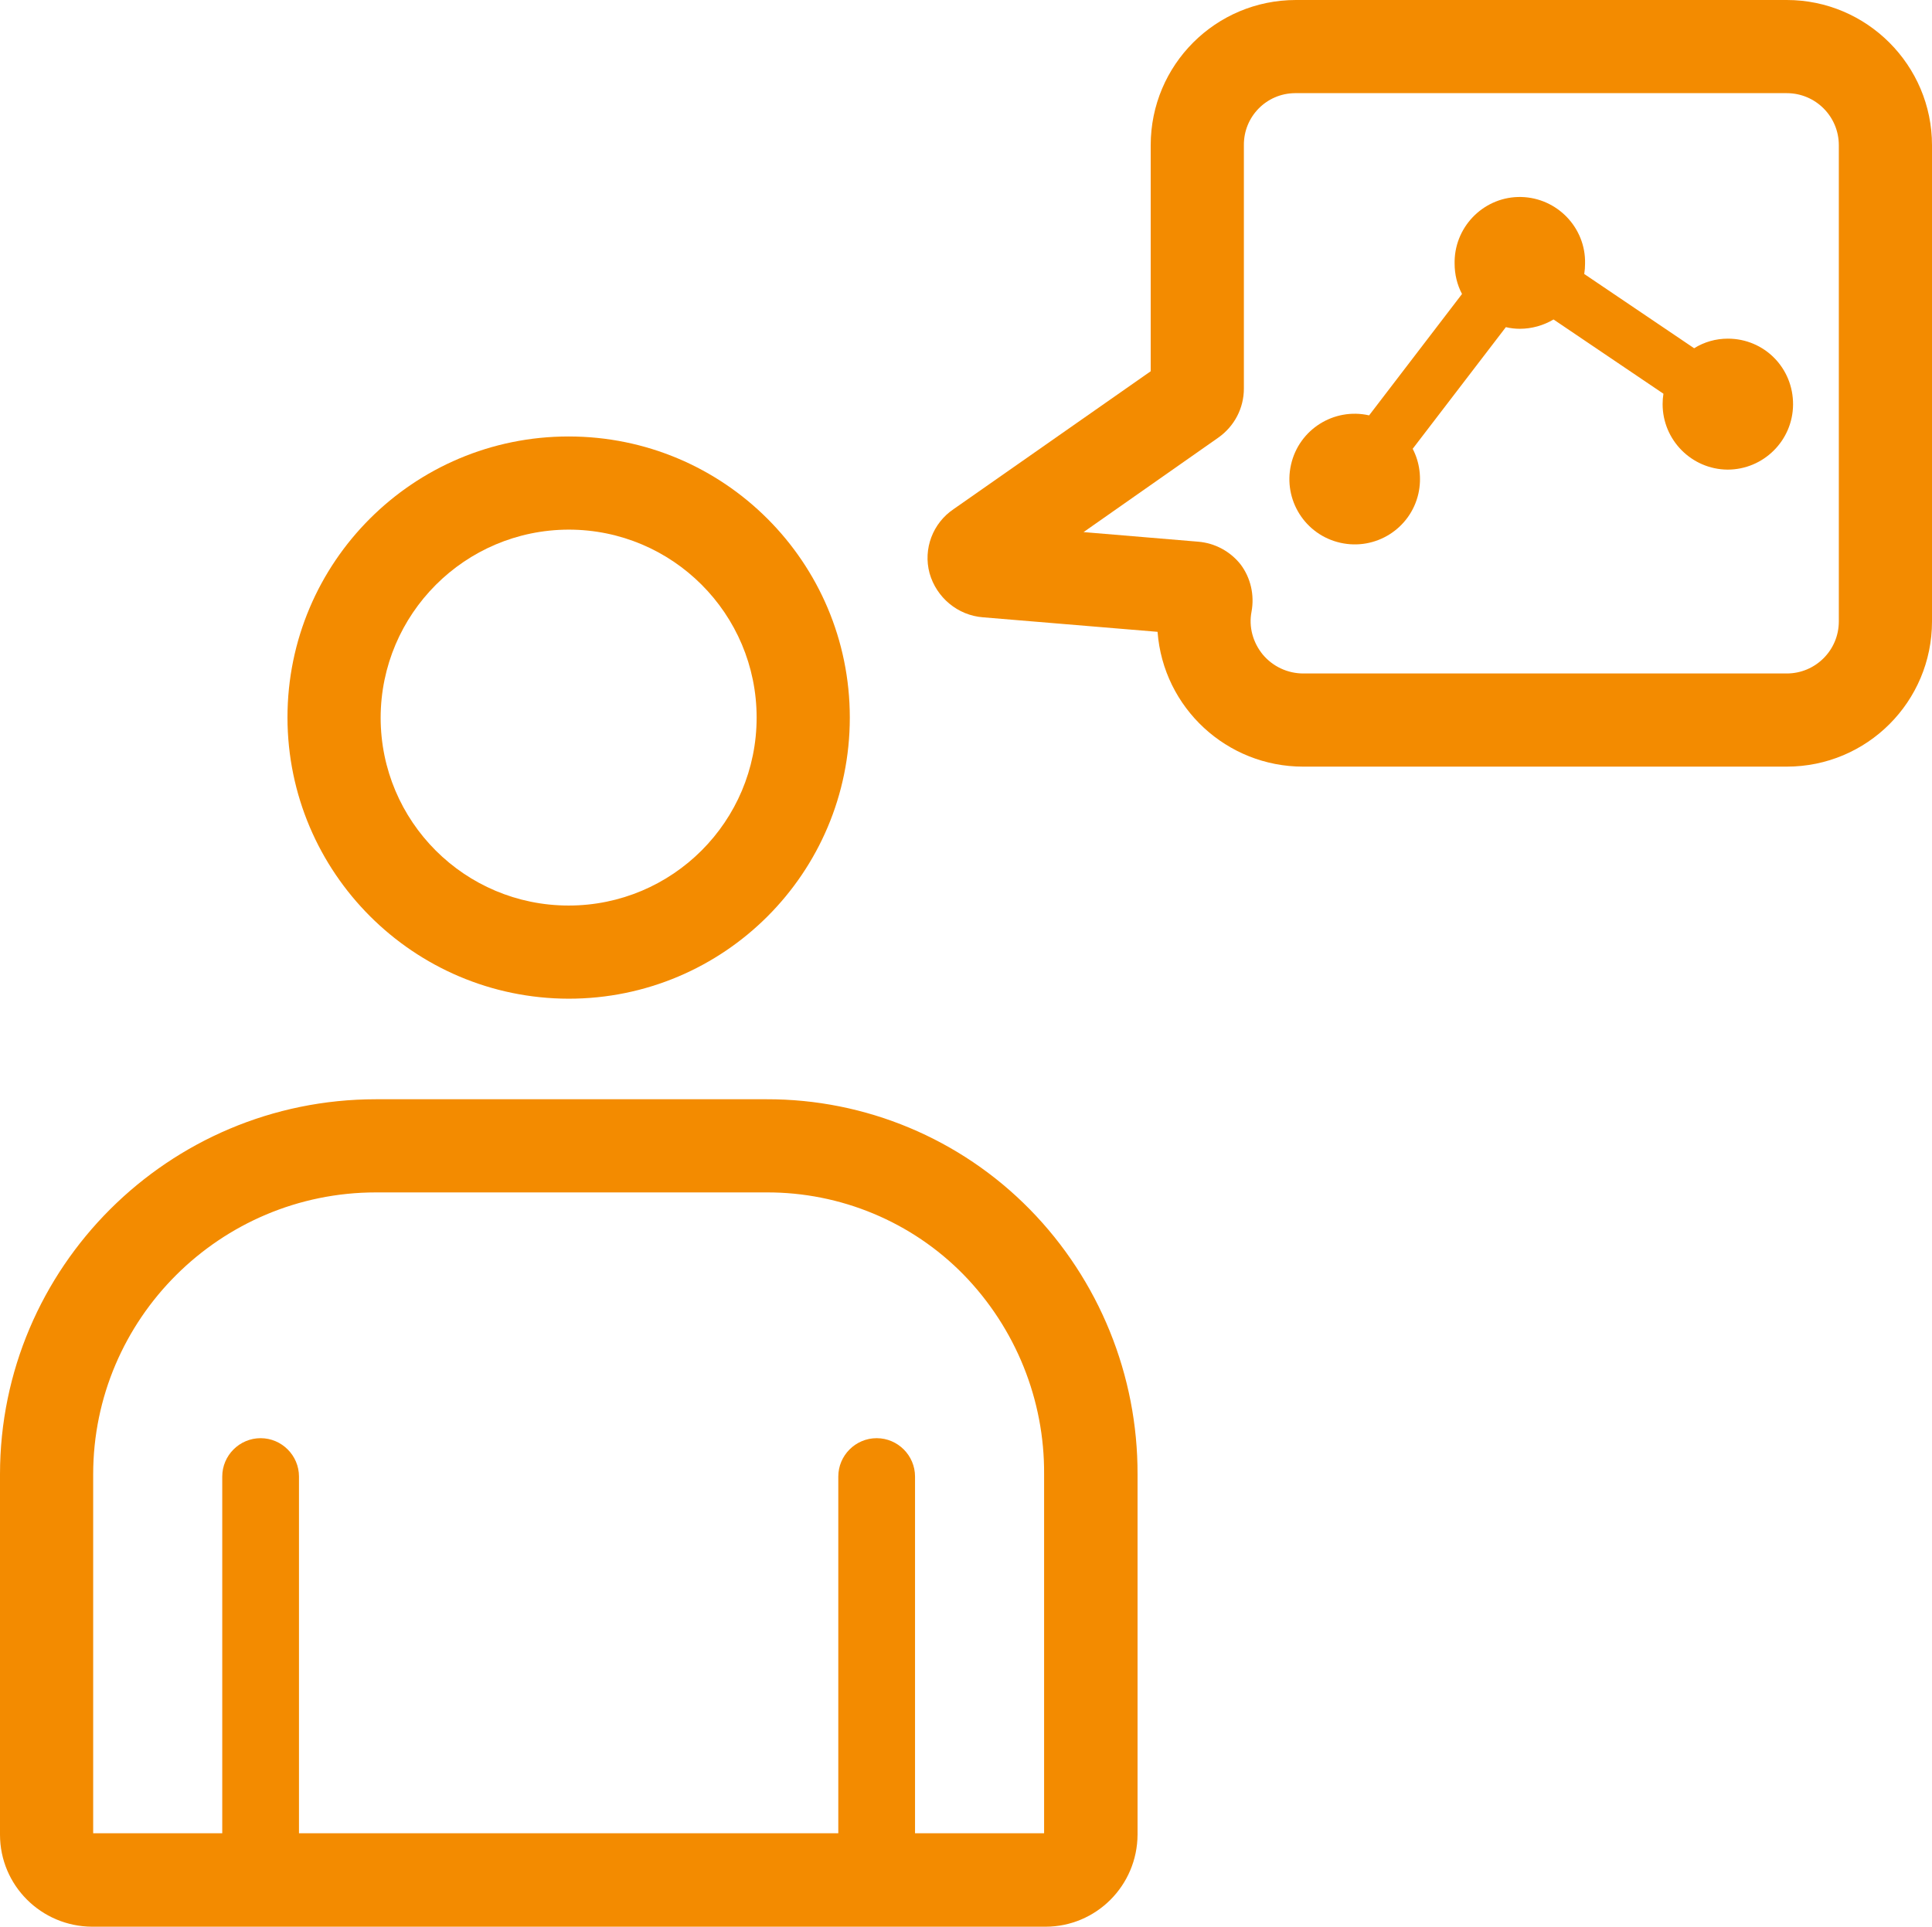
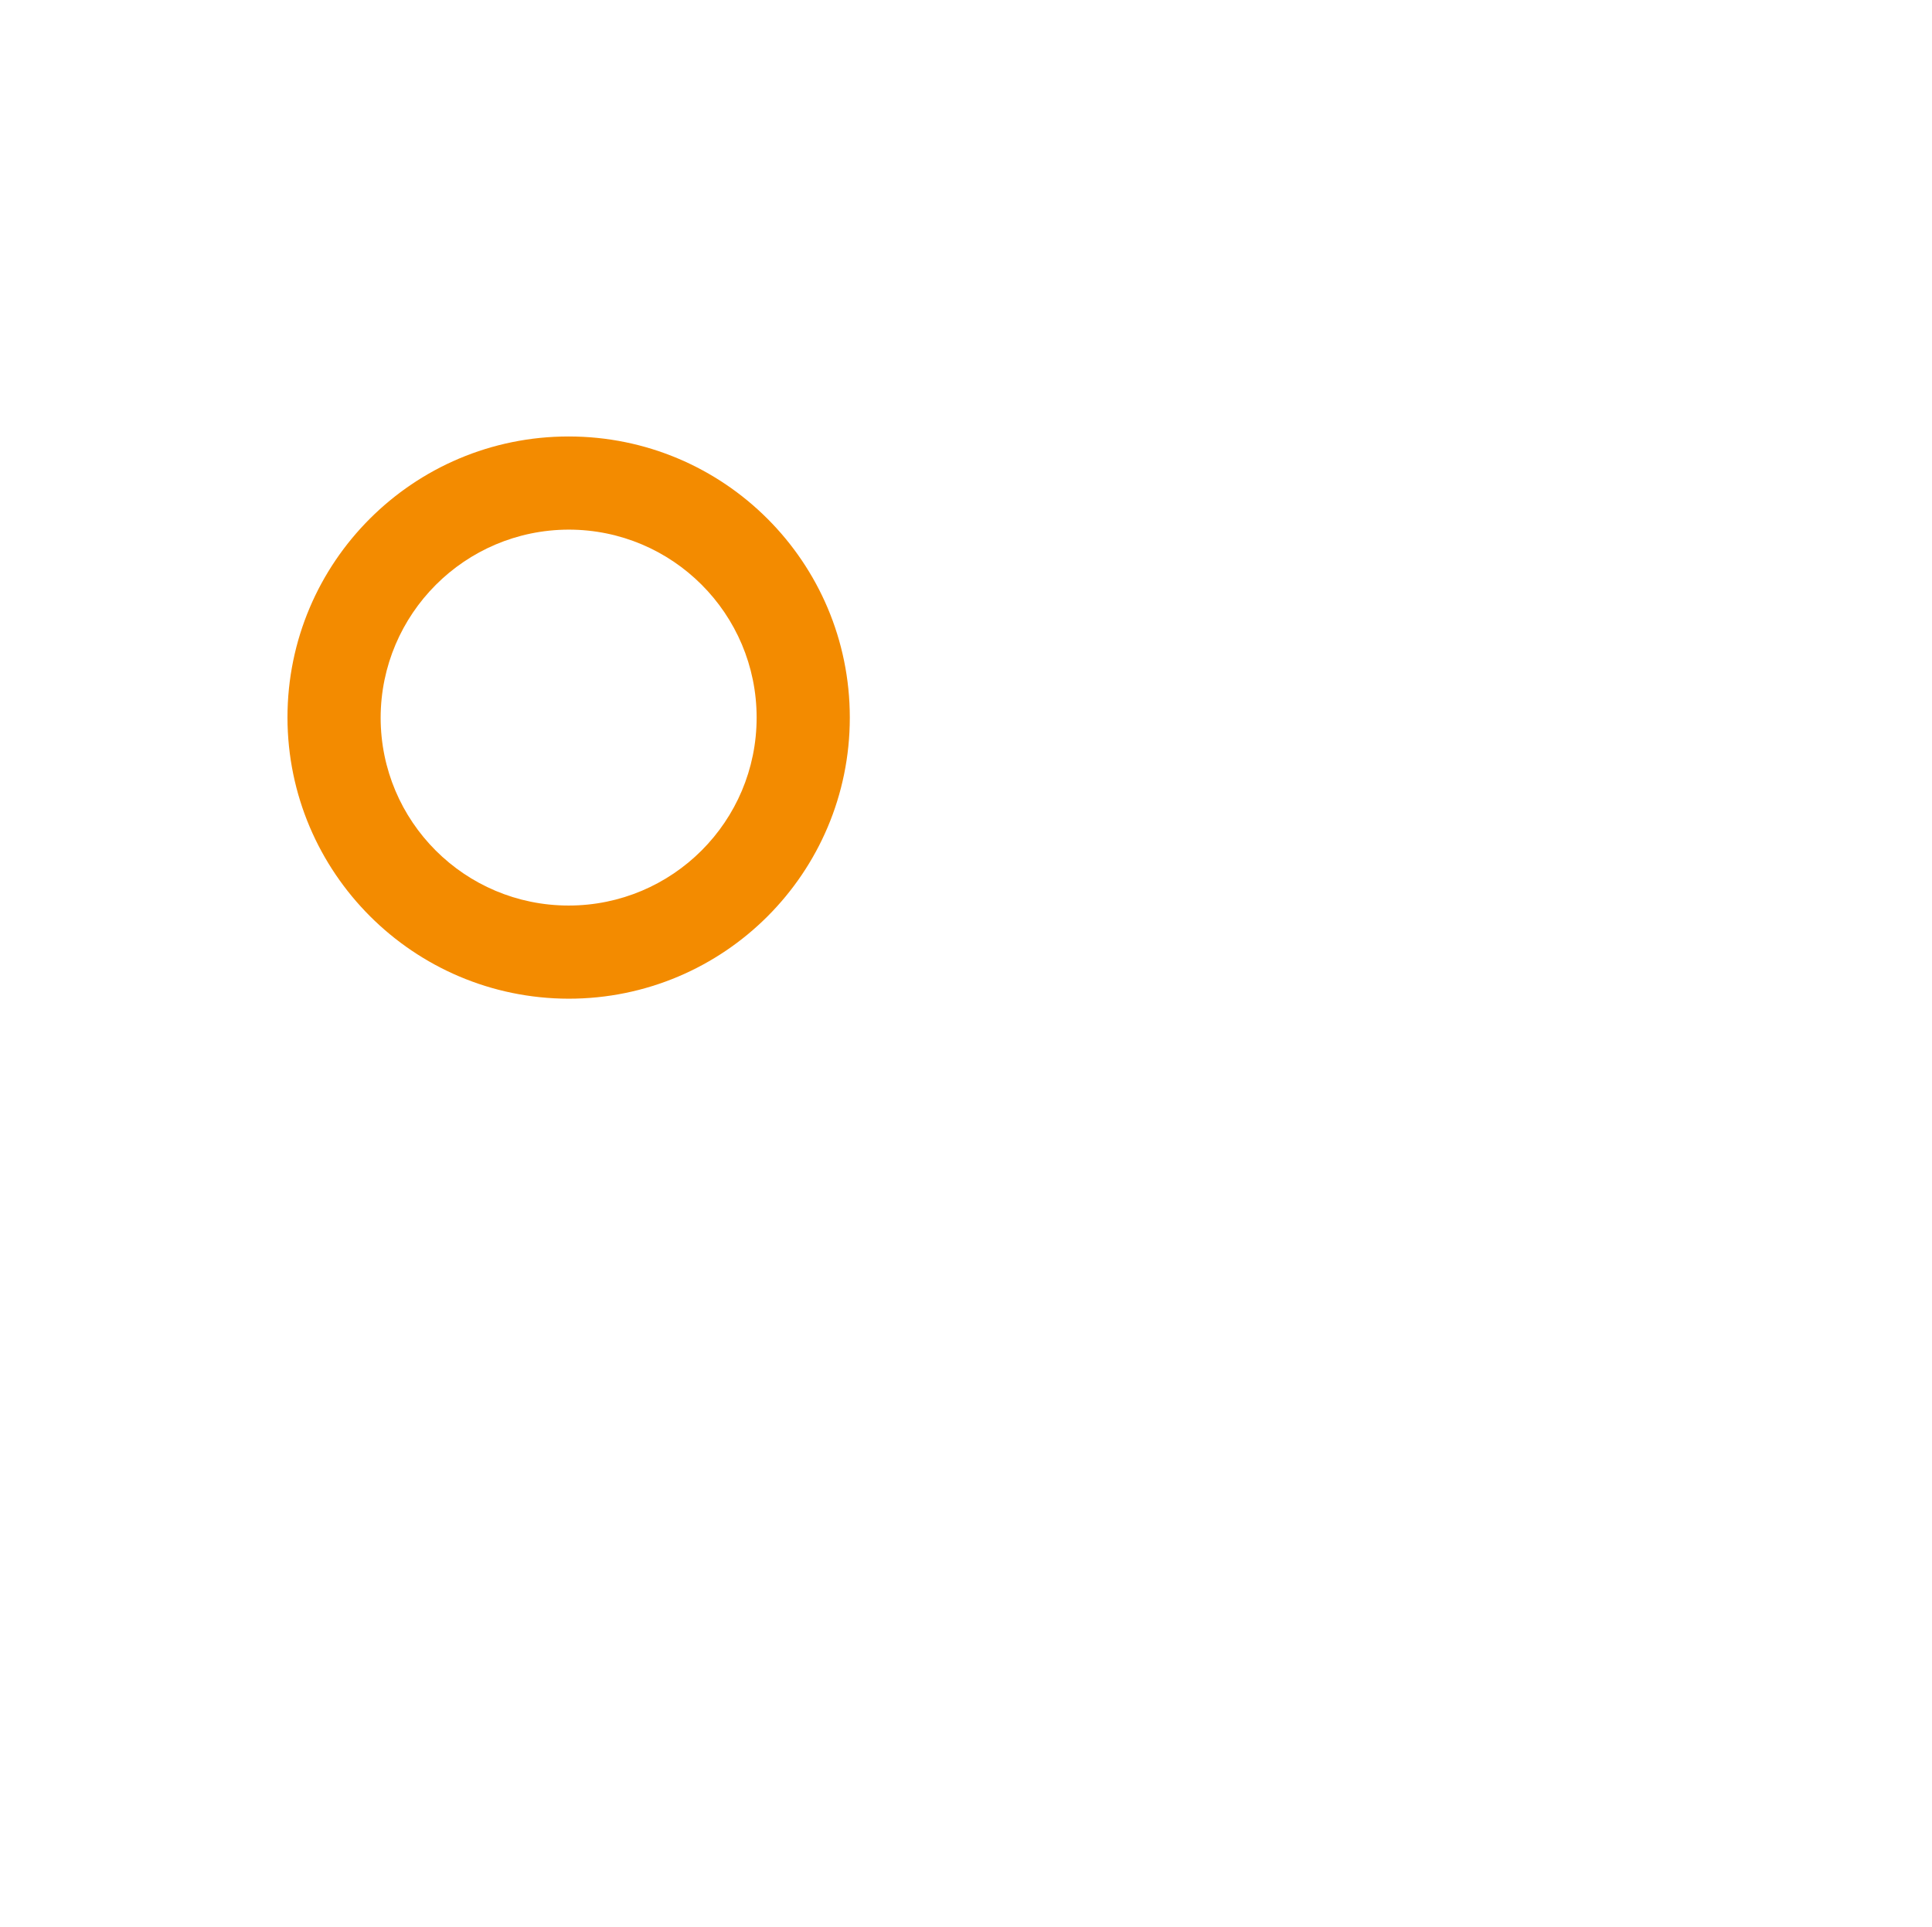
<svg xmlns="http://www.w3.org/2000/svg" version="1.1" id="Layer_1" x="0px" y="0px" viewBox="0 0 705 703.2" style="enable-background:new 0 0 705 703.2;" xml:space="preserve">
  <style type="text/css">
	.st0{fill:#F38B00;}
</style>
  <title>Oportunidad-Flash-ventajas-icon-04</title>
  <path class="st0" d="M207.5,364.5c56.7,0,102.6-45.9,102.6-102.6s-45.9-102.6-102.6-102.6s-102.6,45.9-102.6,102.6c0,0,0,0,0,0  C105,318.5,150.9,364.4,207.5,364.5z M207.5,193.3c37.9,0,68.6,30.7,68.6,68.6c0,37.9-30.7,68.6-68.6,68.6  c-37.9,0-68.6-30.7-68.6-68.6c0,0,0,0,0,0C139,224.1,169.6,193.4,207.5,193.3L207.5,193.3z" />
-   <path class="st0" d="M375.8,441.4c-25.3-25.8-60-40.3-96.1-40.2H137.2C61.5,401.2,0,462.6,0,538.1v131.5c0,18.5,15,33.5,33.6,33.6  h347.9c18.5,0,33.5-15,33.6-33.6V538.1l0,0C415.2,502,401.1,467.2,375.8,441.4z M137.2,435.2h142.5c27-0.1,53,10.7,71.9,30  c19,19.5,29.6,45.7,29.4,72.9v131h-47.1V538.9c0-7.7-6.3-14-14-14s-14,6.3-14,14v130.2H109.1V538.9c0-7.7-6.3-14-14-14  s-14,6.3-14,14v130.2H34v-131C34,481.4,80.3,435.2,137.2,435.2z" />
-   <path class="st0" d="M652,0H472.9c-29.3,0-53,23.7-53,53v82.5L348,185.8l0,0c-7.6,5.1-11.2,14.5-8.8,23.4  c2.5,8.9,10.3,15.4,19.5,16.1l0,0l63.7,5.3c2.1,27.8,25.3,49.2,53.1,49.2H652c29.3,0,53-23.7,53-53V53C705,23.8,681.2,0,652,0z   M652,245.8H475.6c-5.7,0-11.1-2.5-14.8-6.9c-3.6-4.4-5.2-10.1-4.1-15.7l0,0c1.1-6-0.3-12.3-4-17.2c-3.8-4.8-9.4-7.8-15.5-8.3l0,0  l-41.8-3.5l49.2-34.5l0,0c5.8-4.1,9.3-10.7,9.3-17.9V53c-0.1-10.4,8.2-18.9,18.6-19c0.1,0,0.2,0,0.4,0H652c10.5,0,19,8.5,19,19  v173.8C671,237.3,662.5,245.8,652,245.8C652,245.8,652,245.8,652,245.8z" />
-   <path class="st0" d="M630.5,123.6c-4.4,0-8.6,1.2-12.3,3.5L578.1,100c0.2-1.3,0.3-2.5,0.3-3.8c0.3-13.1-10.2-24-23.3-24.3  c-13.1-0.3-24,10.2-24.3,23.3c0,0.3,0,0.7,0,1c0,3.9,0.9,7.7,2.7,11.1l-33.9,44.3c-12.8-2.9-25.6,5.1-28.5,18  c-2.9,12.8,5.1,25.6,18,28.5c12.8,2.9,25.6-5.1,28.5-18c1.2-5.5,0.5-11.3-2.1-16.3l34-44.4c1.7,0.4,3.4,0.6,5.1,0.6  c4.3,0,8.6-1.2,12.3-3.4l40.1,27.1c-0.2,1.2-0.3,2.5-0.3,3.8c0,13.1,10.6,23.8,23.7,23.9c13.1,0,23.8-10.6,23.9-23.7  C654.4,134.3,643.8,123.6,630.5,123.6C630.6,123.6,630.6,123.6,630.5,123.6z" />
</svg>